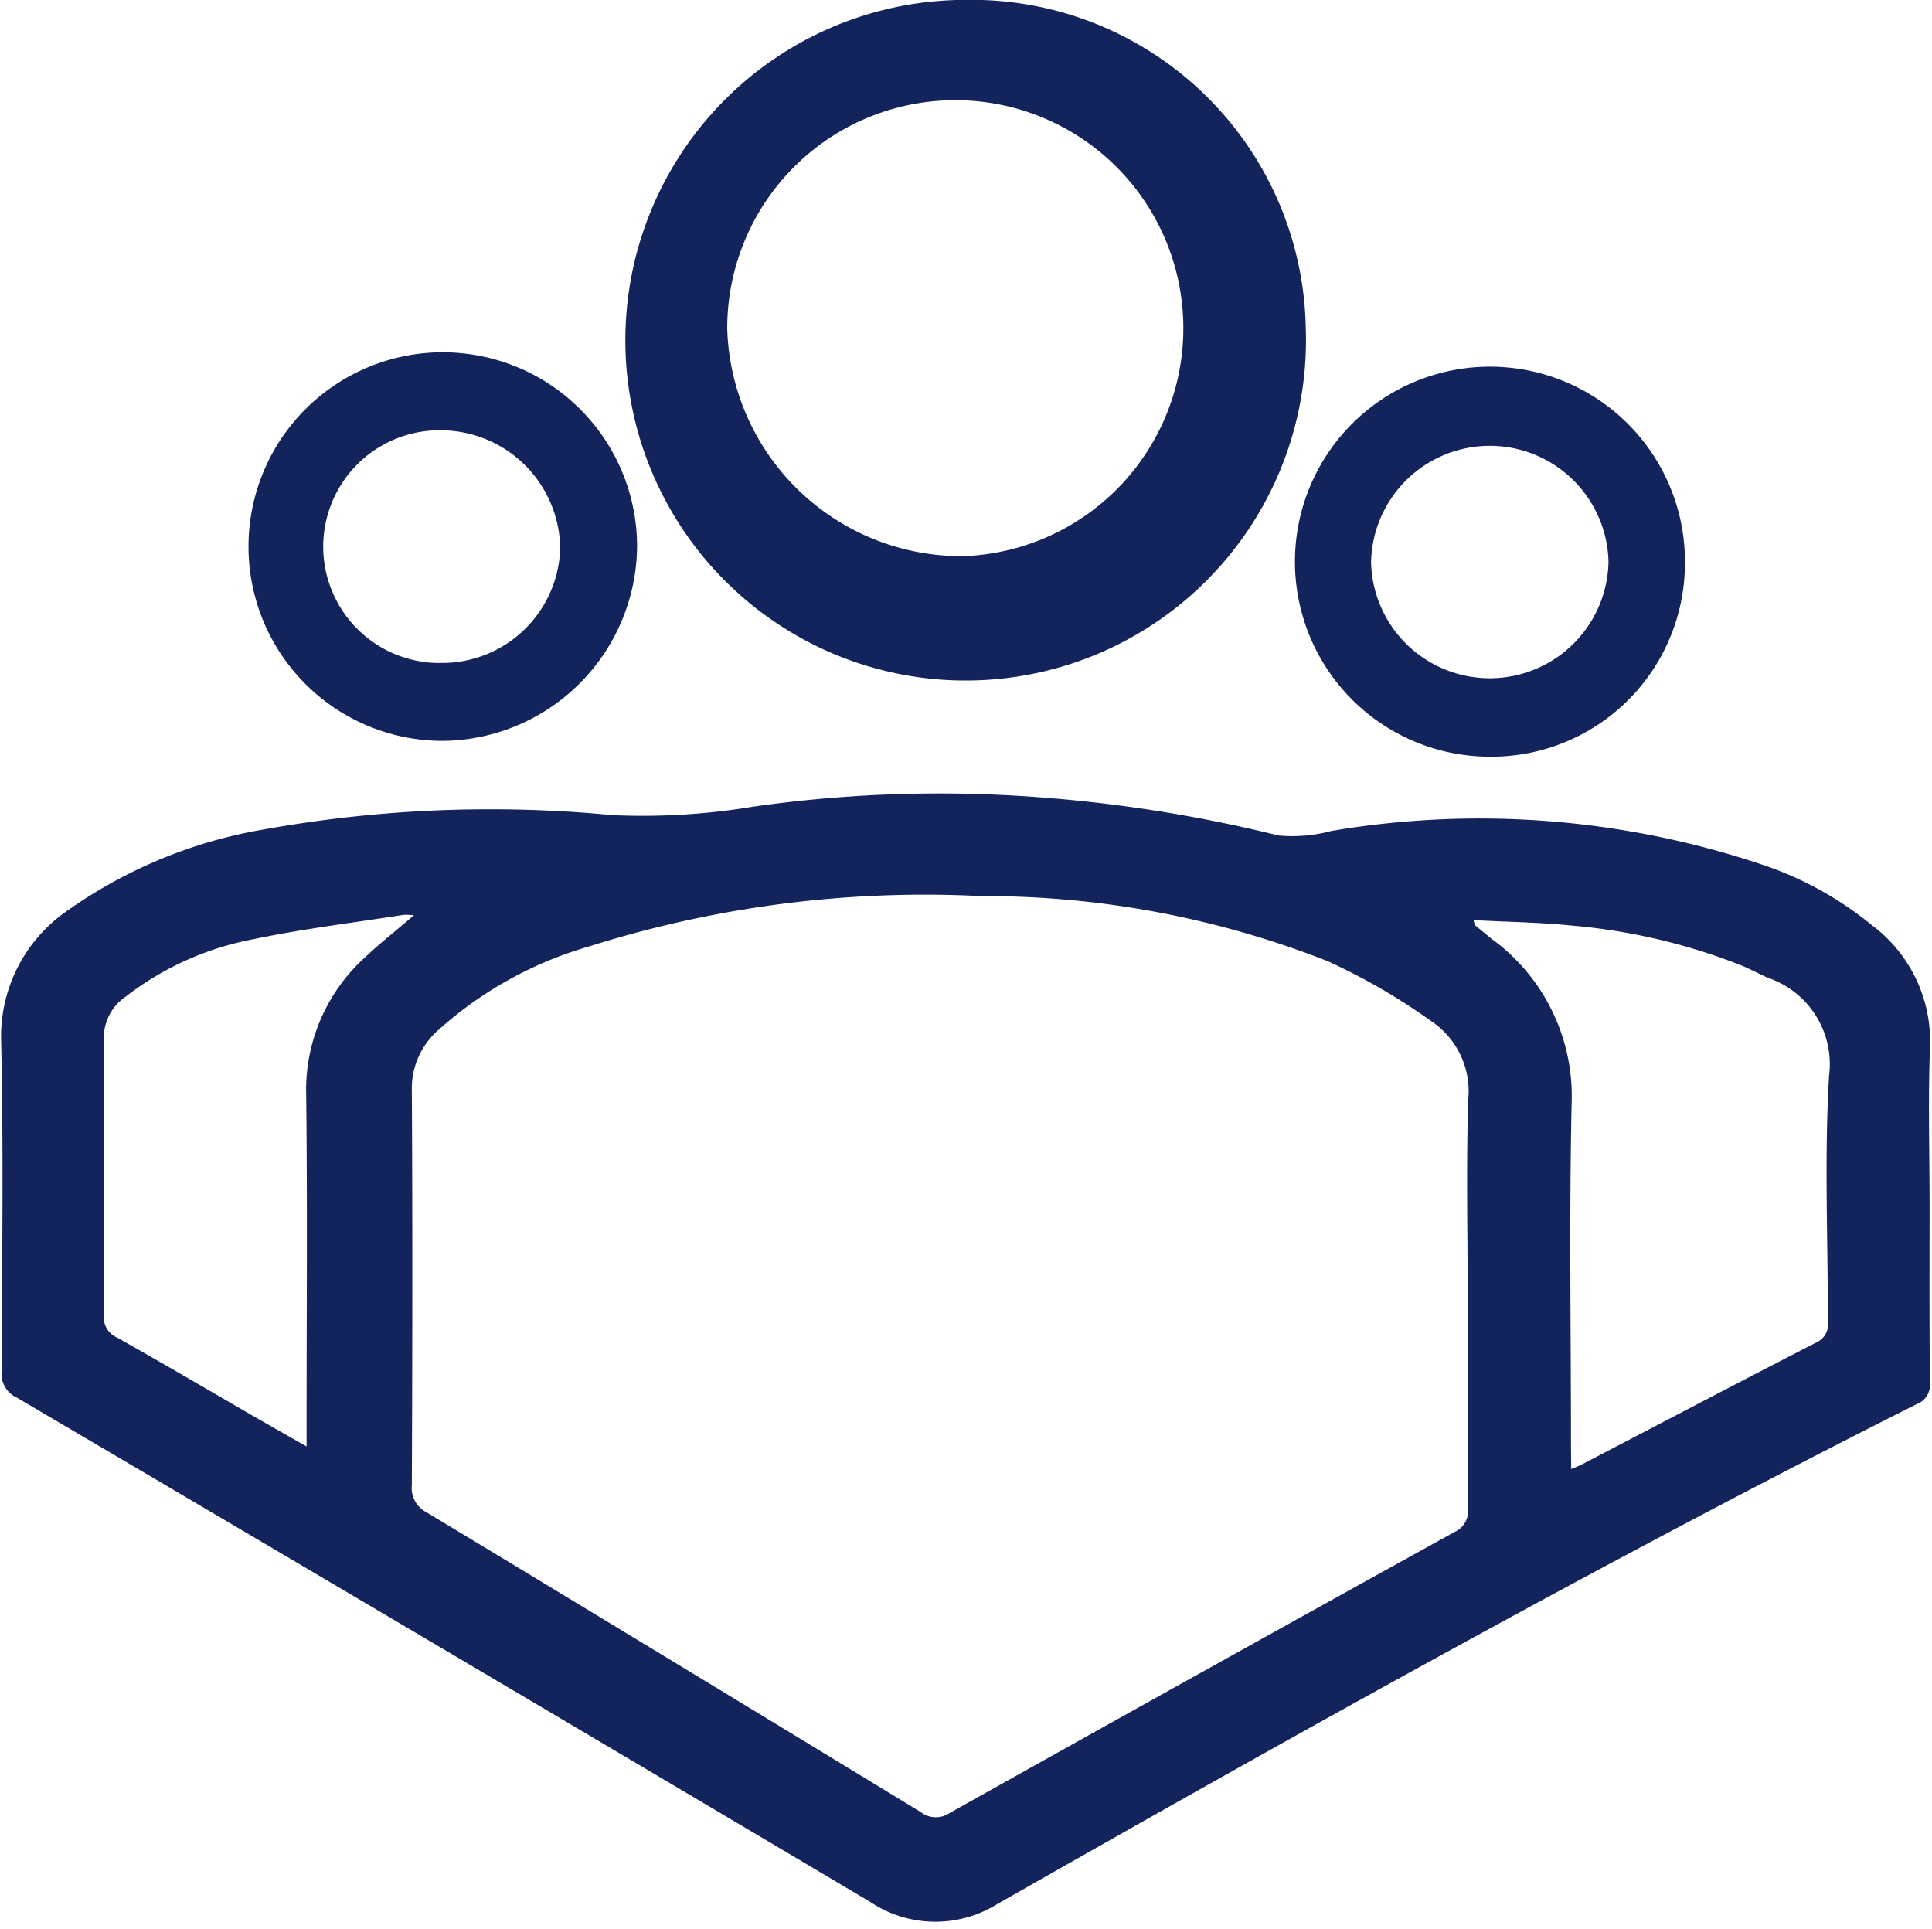
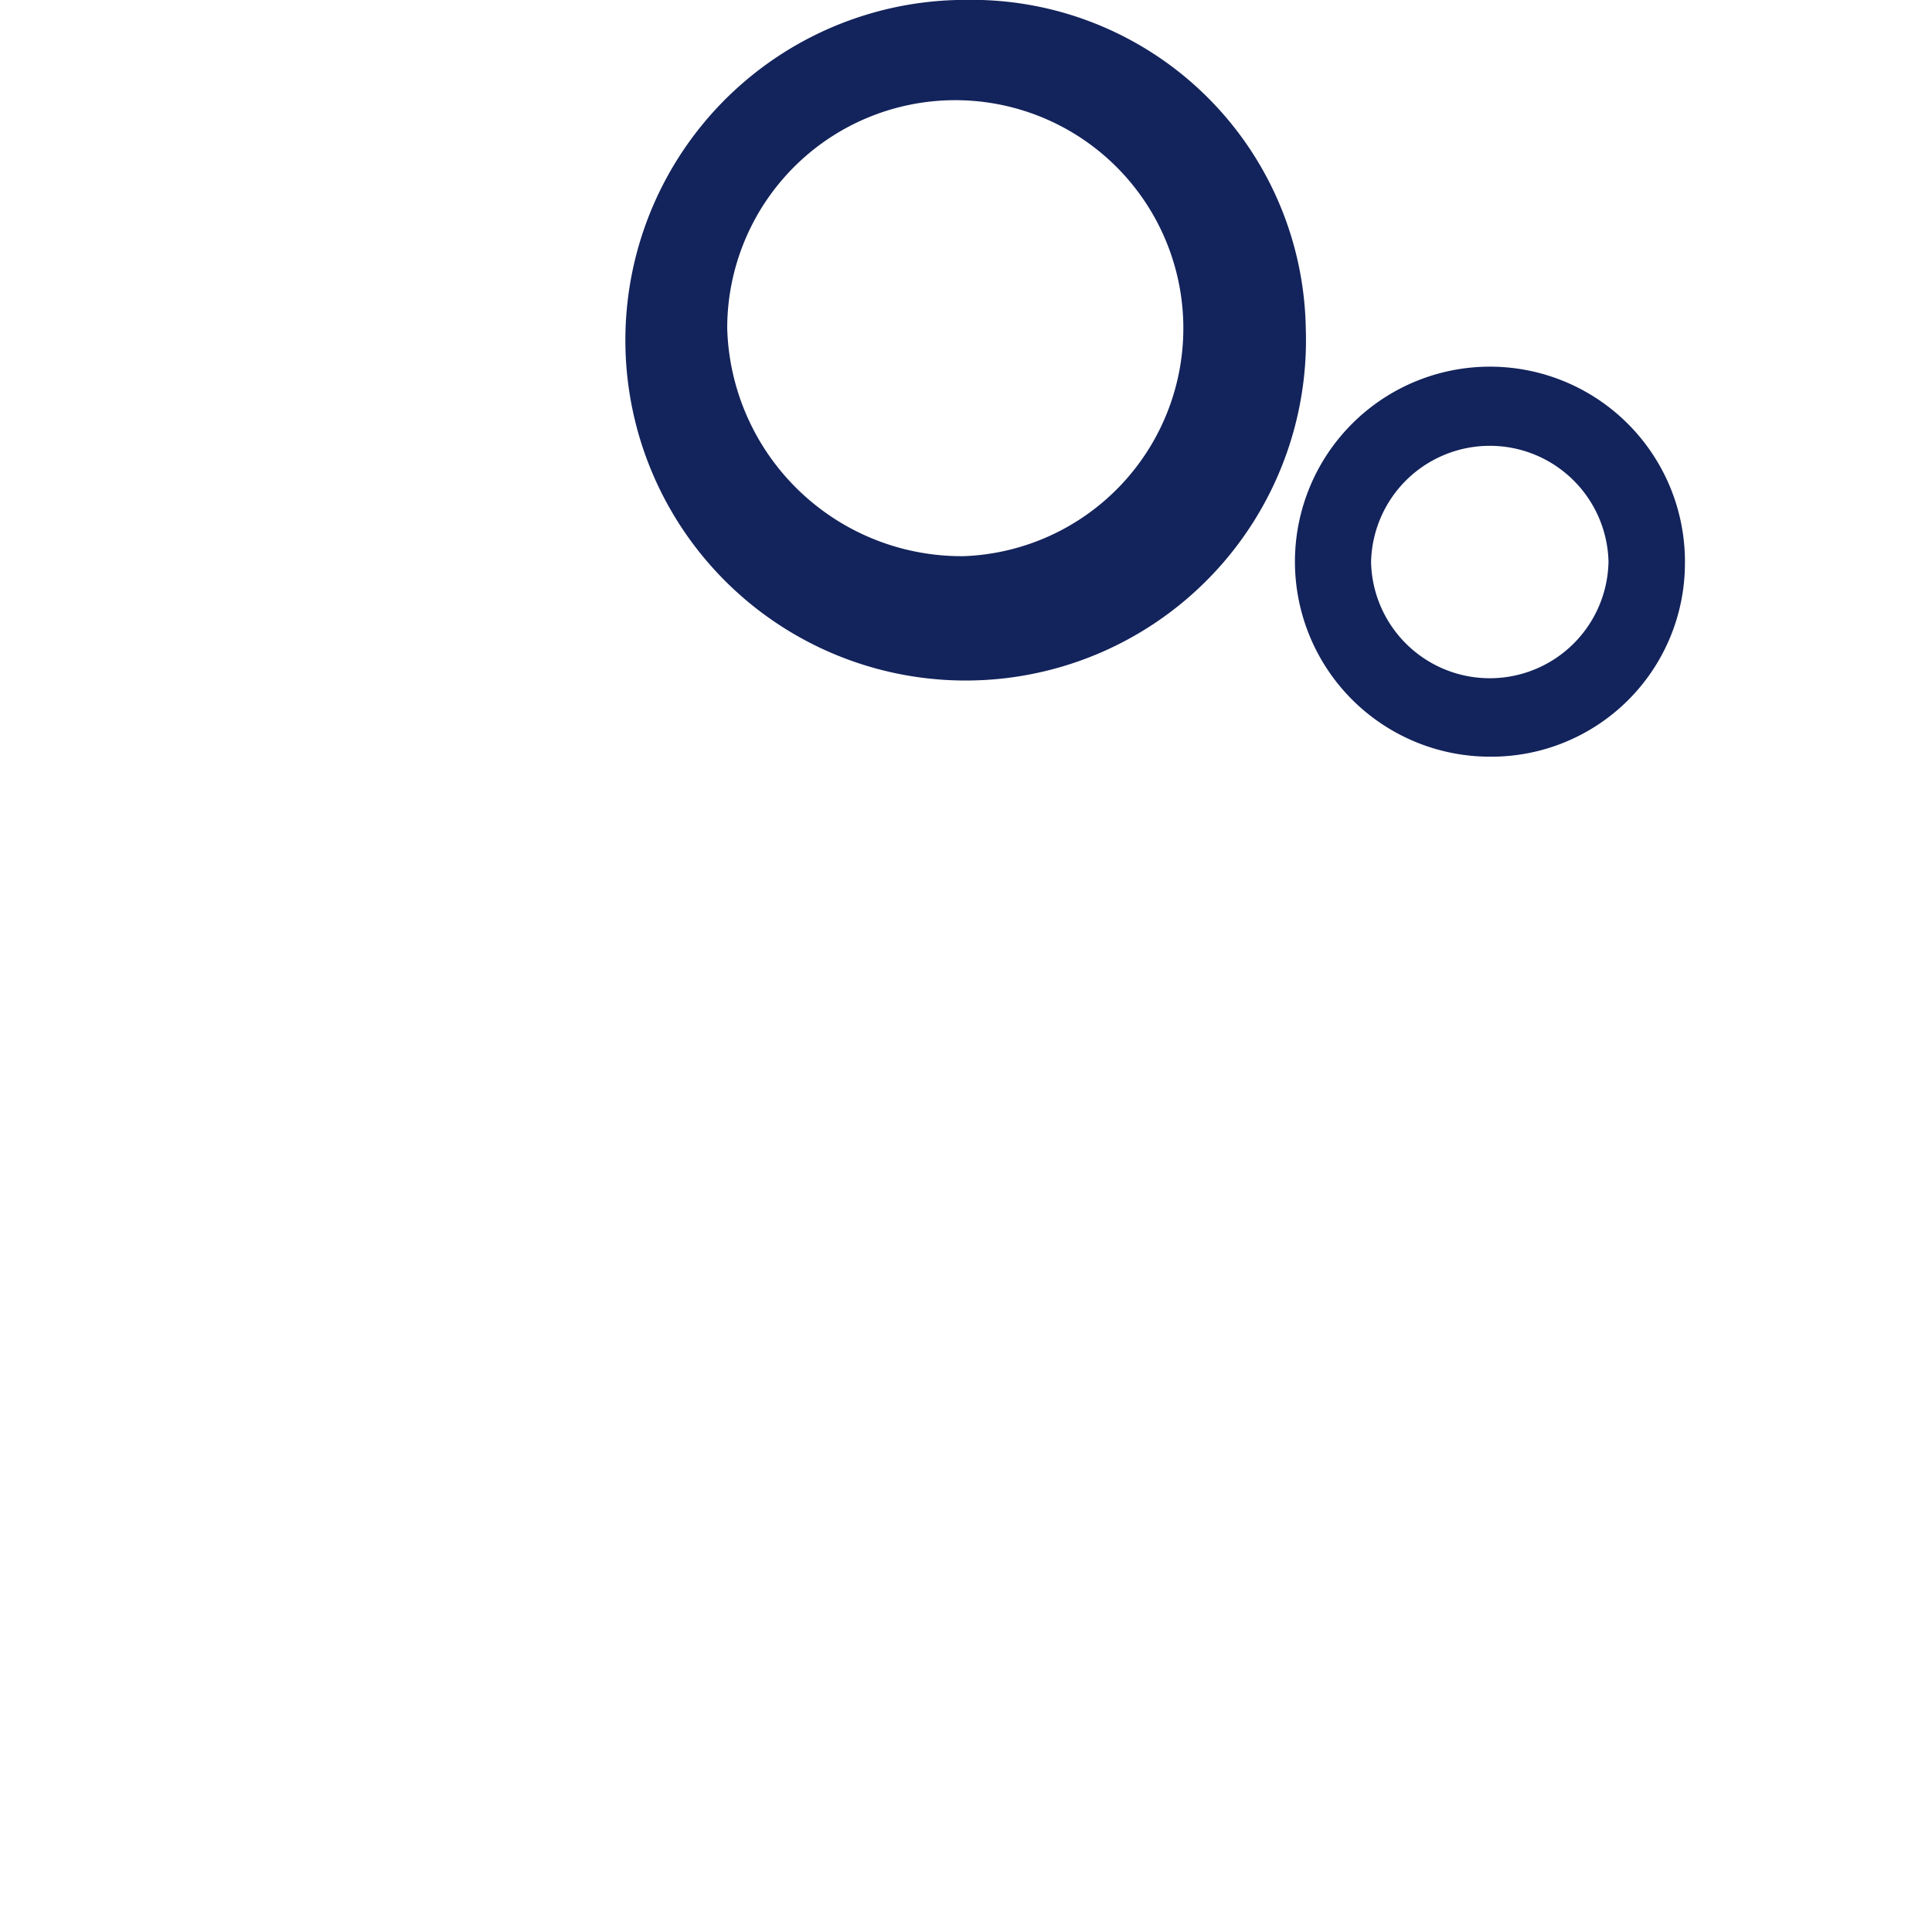
<svg xmlns="http://www.w3.org/2000/svg" id="Groupe_242" data-name="Groupe 242" width="35.063" height="35" viewBox="0 0 35.063 35">
  <defs>
    <clipPath id="clip-path">
      <rect id="Rectangle_603" data-name="Rectangle 603" width="35.063" height="35" fill="#13235b" />
    </clipPath>
  </defs>
  <g id="Groupe_183" data-name="Groupe 183" clip-path="url(#clip-path)">
-     <path id="Tracé_623" data-name="Tracé 623" d="M759.084,334.021c0,1.076-.005,2.153.006,3.229a.374.374,0,0,1-.245.392c-5.659,2.849-11.181,5.941-16.682,9.071a2.127,2.127,0,0,1-2.309-.042q-7.73-4.588-15.479-9.147a.479.479,0,0,1-.282-.478c.01-1.991.037-3.982-.007-5.972a2.774,2.774,0,0,1,1.217-2.4,8.675,8.675,0,0,1,3.555-1.464,23.233,23.233,0,0,1,6.321-.259,12.209,12.209,0,0,0,2.551-.153,23.884,23.884,0,0,1,4.765-.2,26.153,26.153,0,0,1,4.77.722,2.7,2.7,0,0,0,.964-.082,16.126,16.126,0,0,1,7.834.617,6.259,6.259,0,0,1,1.983,1.1,2.623,2.623,0,0,1,1.046,2.188c-.036.957-.008,1.915-.008,2.873m-8.383,1.665c0-1.194-.029-2.39.012-3.583a1.533,1.533,0,0,0-.682-1.415,11.147,11.147,0,0,0-1.879-1.085,17.028,17.028,0,0,0-6.281-1.178,20.236,20.236,0,0,0-7.122.916,6.975,6.975,0,0,0-2.762,1.545,1.408,1.408,0,0,0-.448,1.065c.014,2.389.01,4.778,0,7.167a.493.493,0,0,0,.267.49q4.489,2.71,8.967,5.439a.448.448,0,0,0,.529.017q4.575-2.563,9.163-5.1a.414.414,0,0,0,.24-.432c-.008-1.281,0-2.562,0-3.842m1.875,3.133c.106-.045.156-.063.2-.087,1.415-.738,2.828-1.48,4.248-2.21a.361.361,0,0,0,.211-.385c0-1.485-.066-2.974.021-4.454a1.655,1.655,0,0,0-1.118-1.782c-.158-.072-.312-.155-.473-.221a10.878,10.878,0,0,0-3.068-.723c-.588-.06-1.181-.066-1.792-.1a.485.485,0,0,0,.025.092c.1.083.2.166.3.247a3.525,3.525,0,0,1,1.454,2.984c-.046,2.076-.012,4.154-.012,6.231Zm-22.951-.413v-.4c0-1.991.016-3.983-.007-5.974a3.24,3.24,0,0,1,1.069-2.5c.272-.257.567-.489.886-.762a1.1,1.1,0,0,0-.185-.009c-.912.144-1.832.254-2.735.444a5.436,5.436,0,0,0-2.325,1.051.9.9,0,0,0-.383.743q.016,2.519,0,5.037a.4.4,0,0,0,.247.4c.813.459,1.62.93,2.429,1.4.317.182.635.363,1.005.574" transform="translate(-724.065 -312.158)" fill="#13235b" />
    <path id="Tracé_624" data-name="Tracé 624" d="M762.887,298.9a6.176,6.176,0,1,1-6.167-5.964,6.066,6.066,0,0,1,6.167,5.964m-6.2,4.131a4.139,4.139,0,1,0-4.3-4.137,4.254,4.254,0,0,0,4.3,4.137" transform="translate(-739.189 -292.938)" fill="#13235b" />
    <path id="Tracé_625" data-name="Tracé 625" d="M785.965,312.06a3.512,3.512,0,0,1-3.531,3.491,3.539,3.539,0,1,1,3.531-3.491m-1.387-.047a2.155,2.155,0,0,0-4.309.011,2.155,2.155,0,0,0,4.309-.011" transform="translate(-755.386 -301.819)" fill="#13235b" />
-     <path id="Tracé_626" data-name="Tracé 626" d="M738.018,314.916a3.526,3.526,0,1,1,3.554-3.515,3.559,3.559,0,0,1-3.554,3.515m-.008-1.414a2.144,2.144,0,0,0,2.167-2.087,2.172,2.172,0,0,0-2.128-2.135,2.112,2.112,0,1,0-.039,4.223" transform="translate(-730.01 -301.471)" fill="#13235b" />
  </g>
</svg>